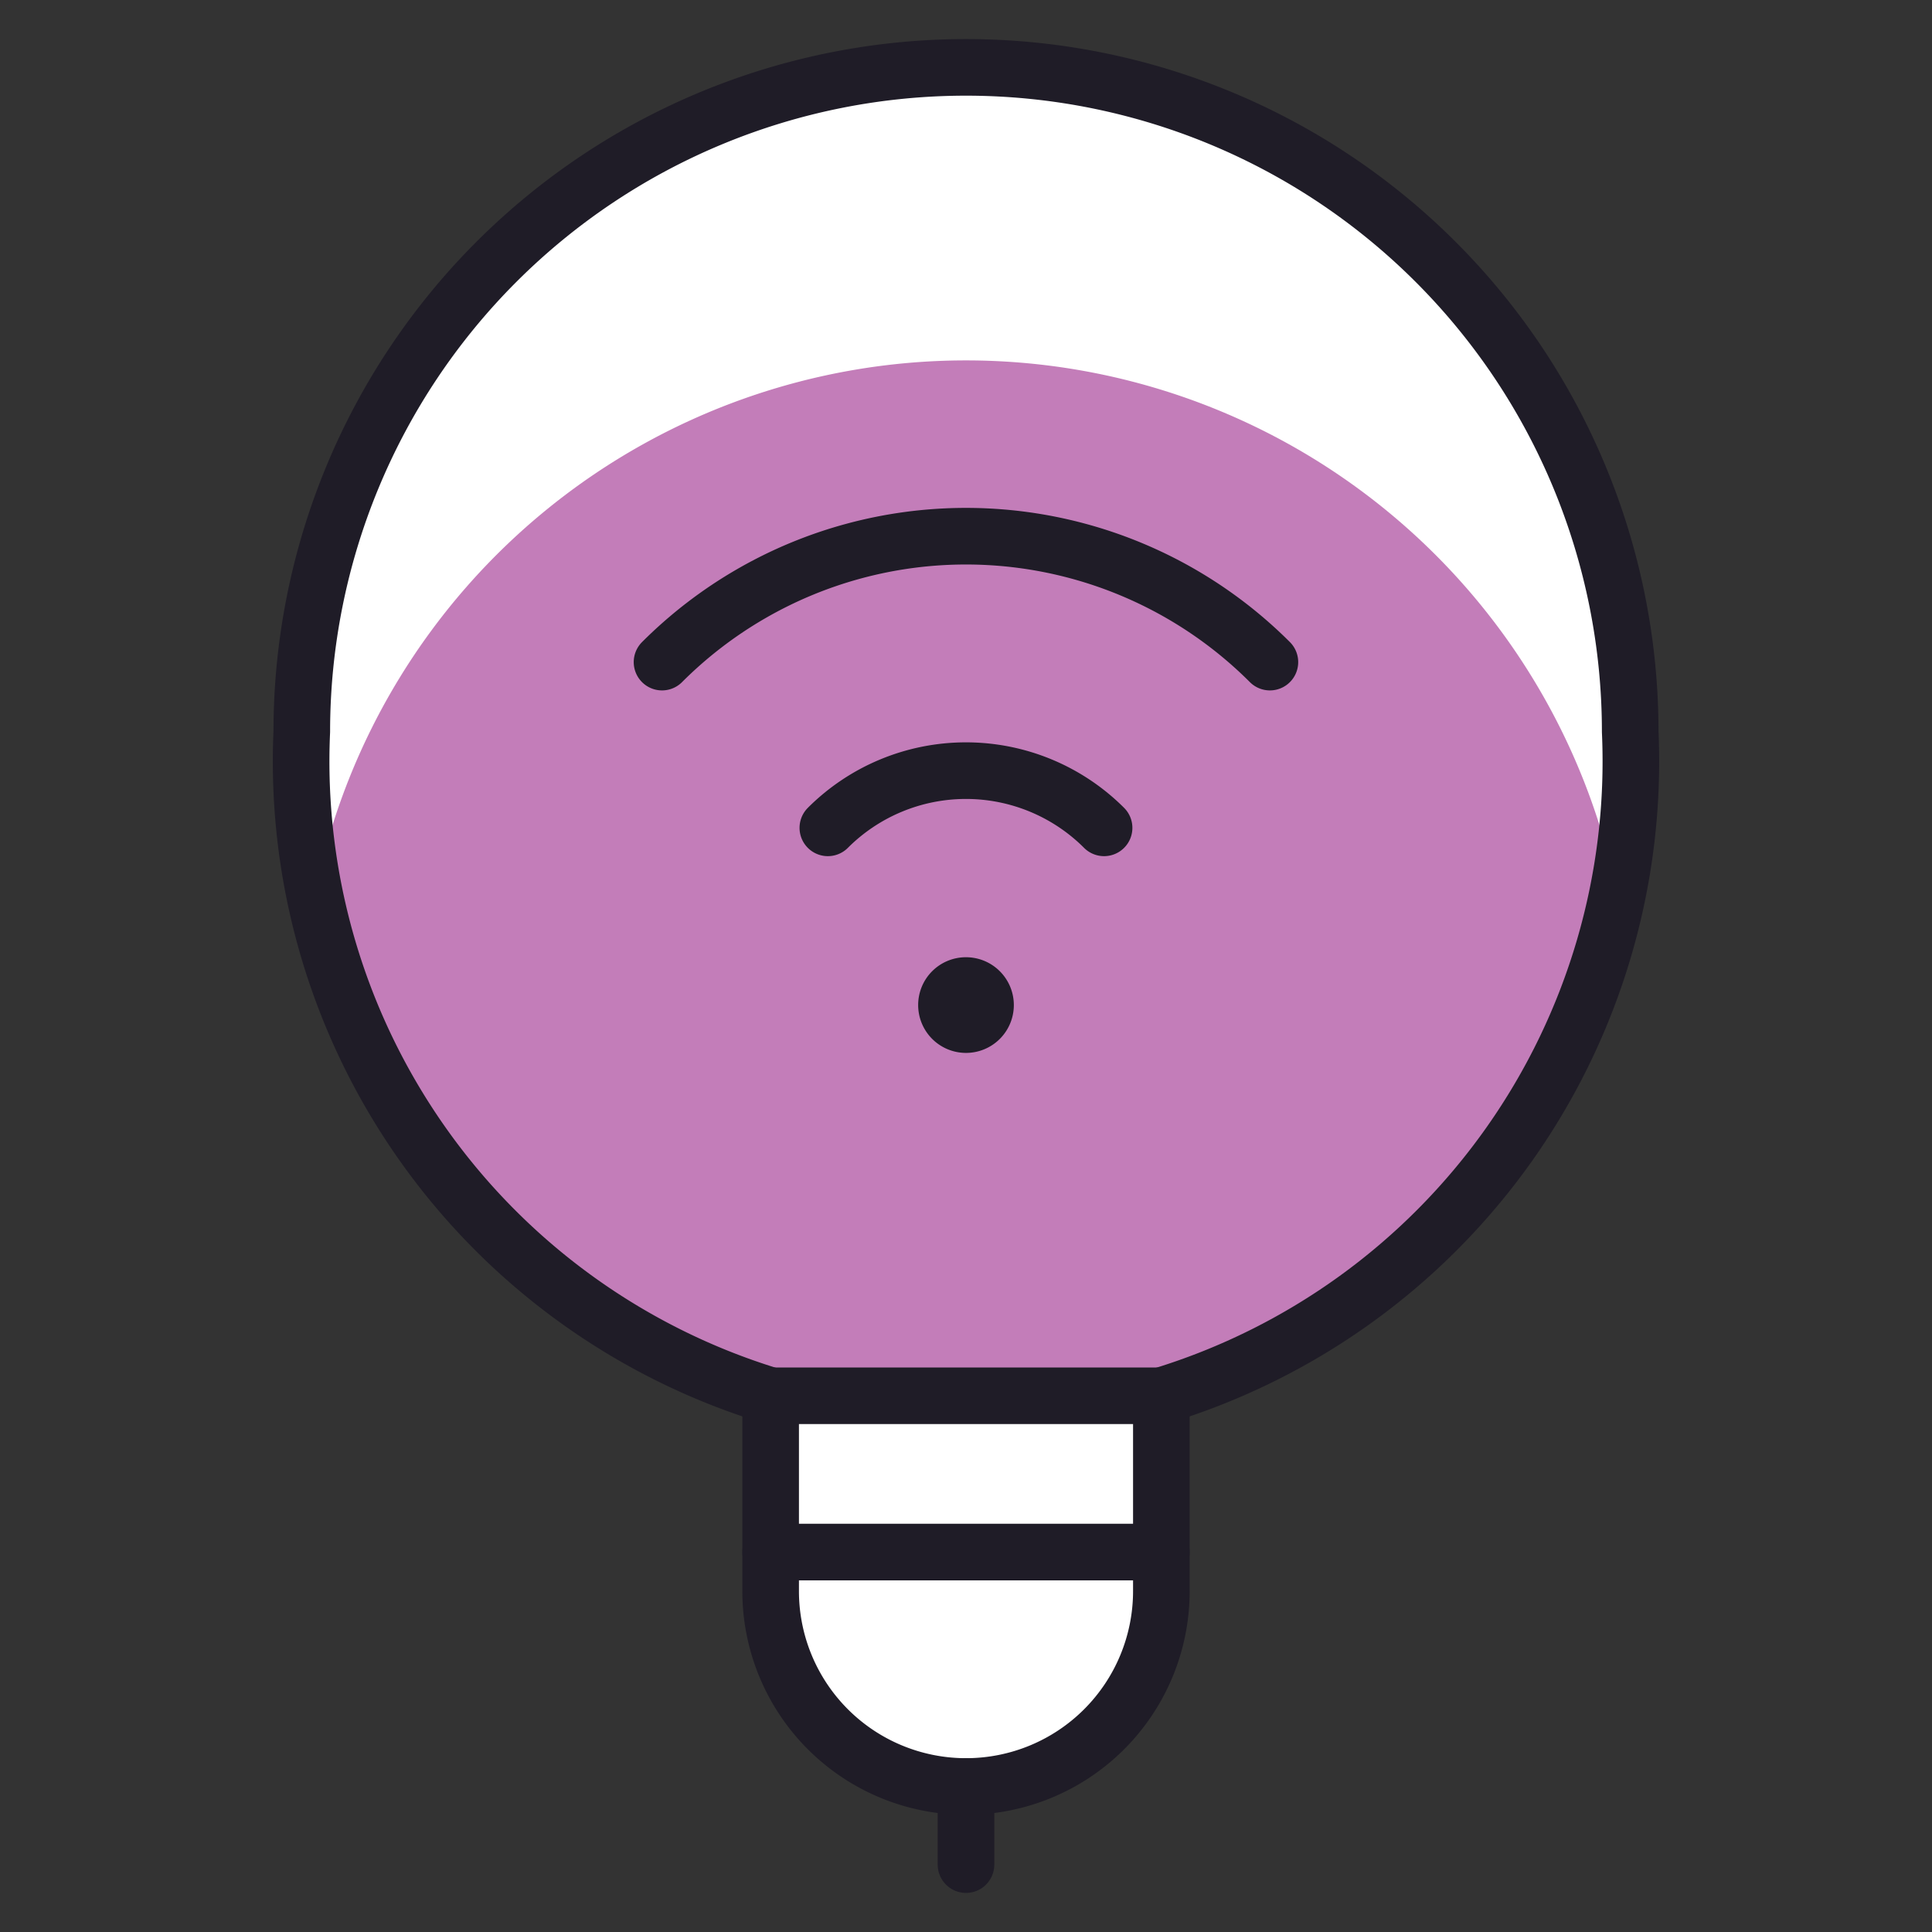
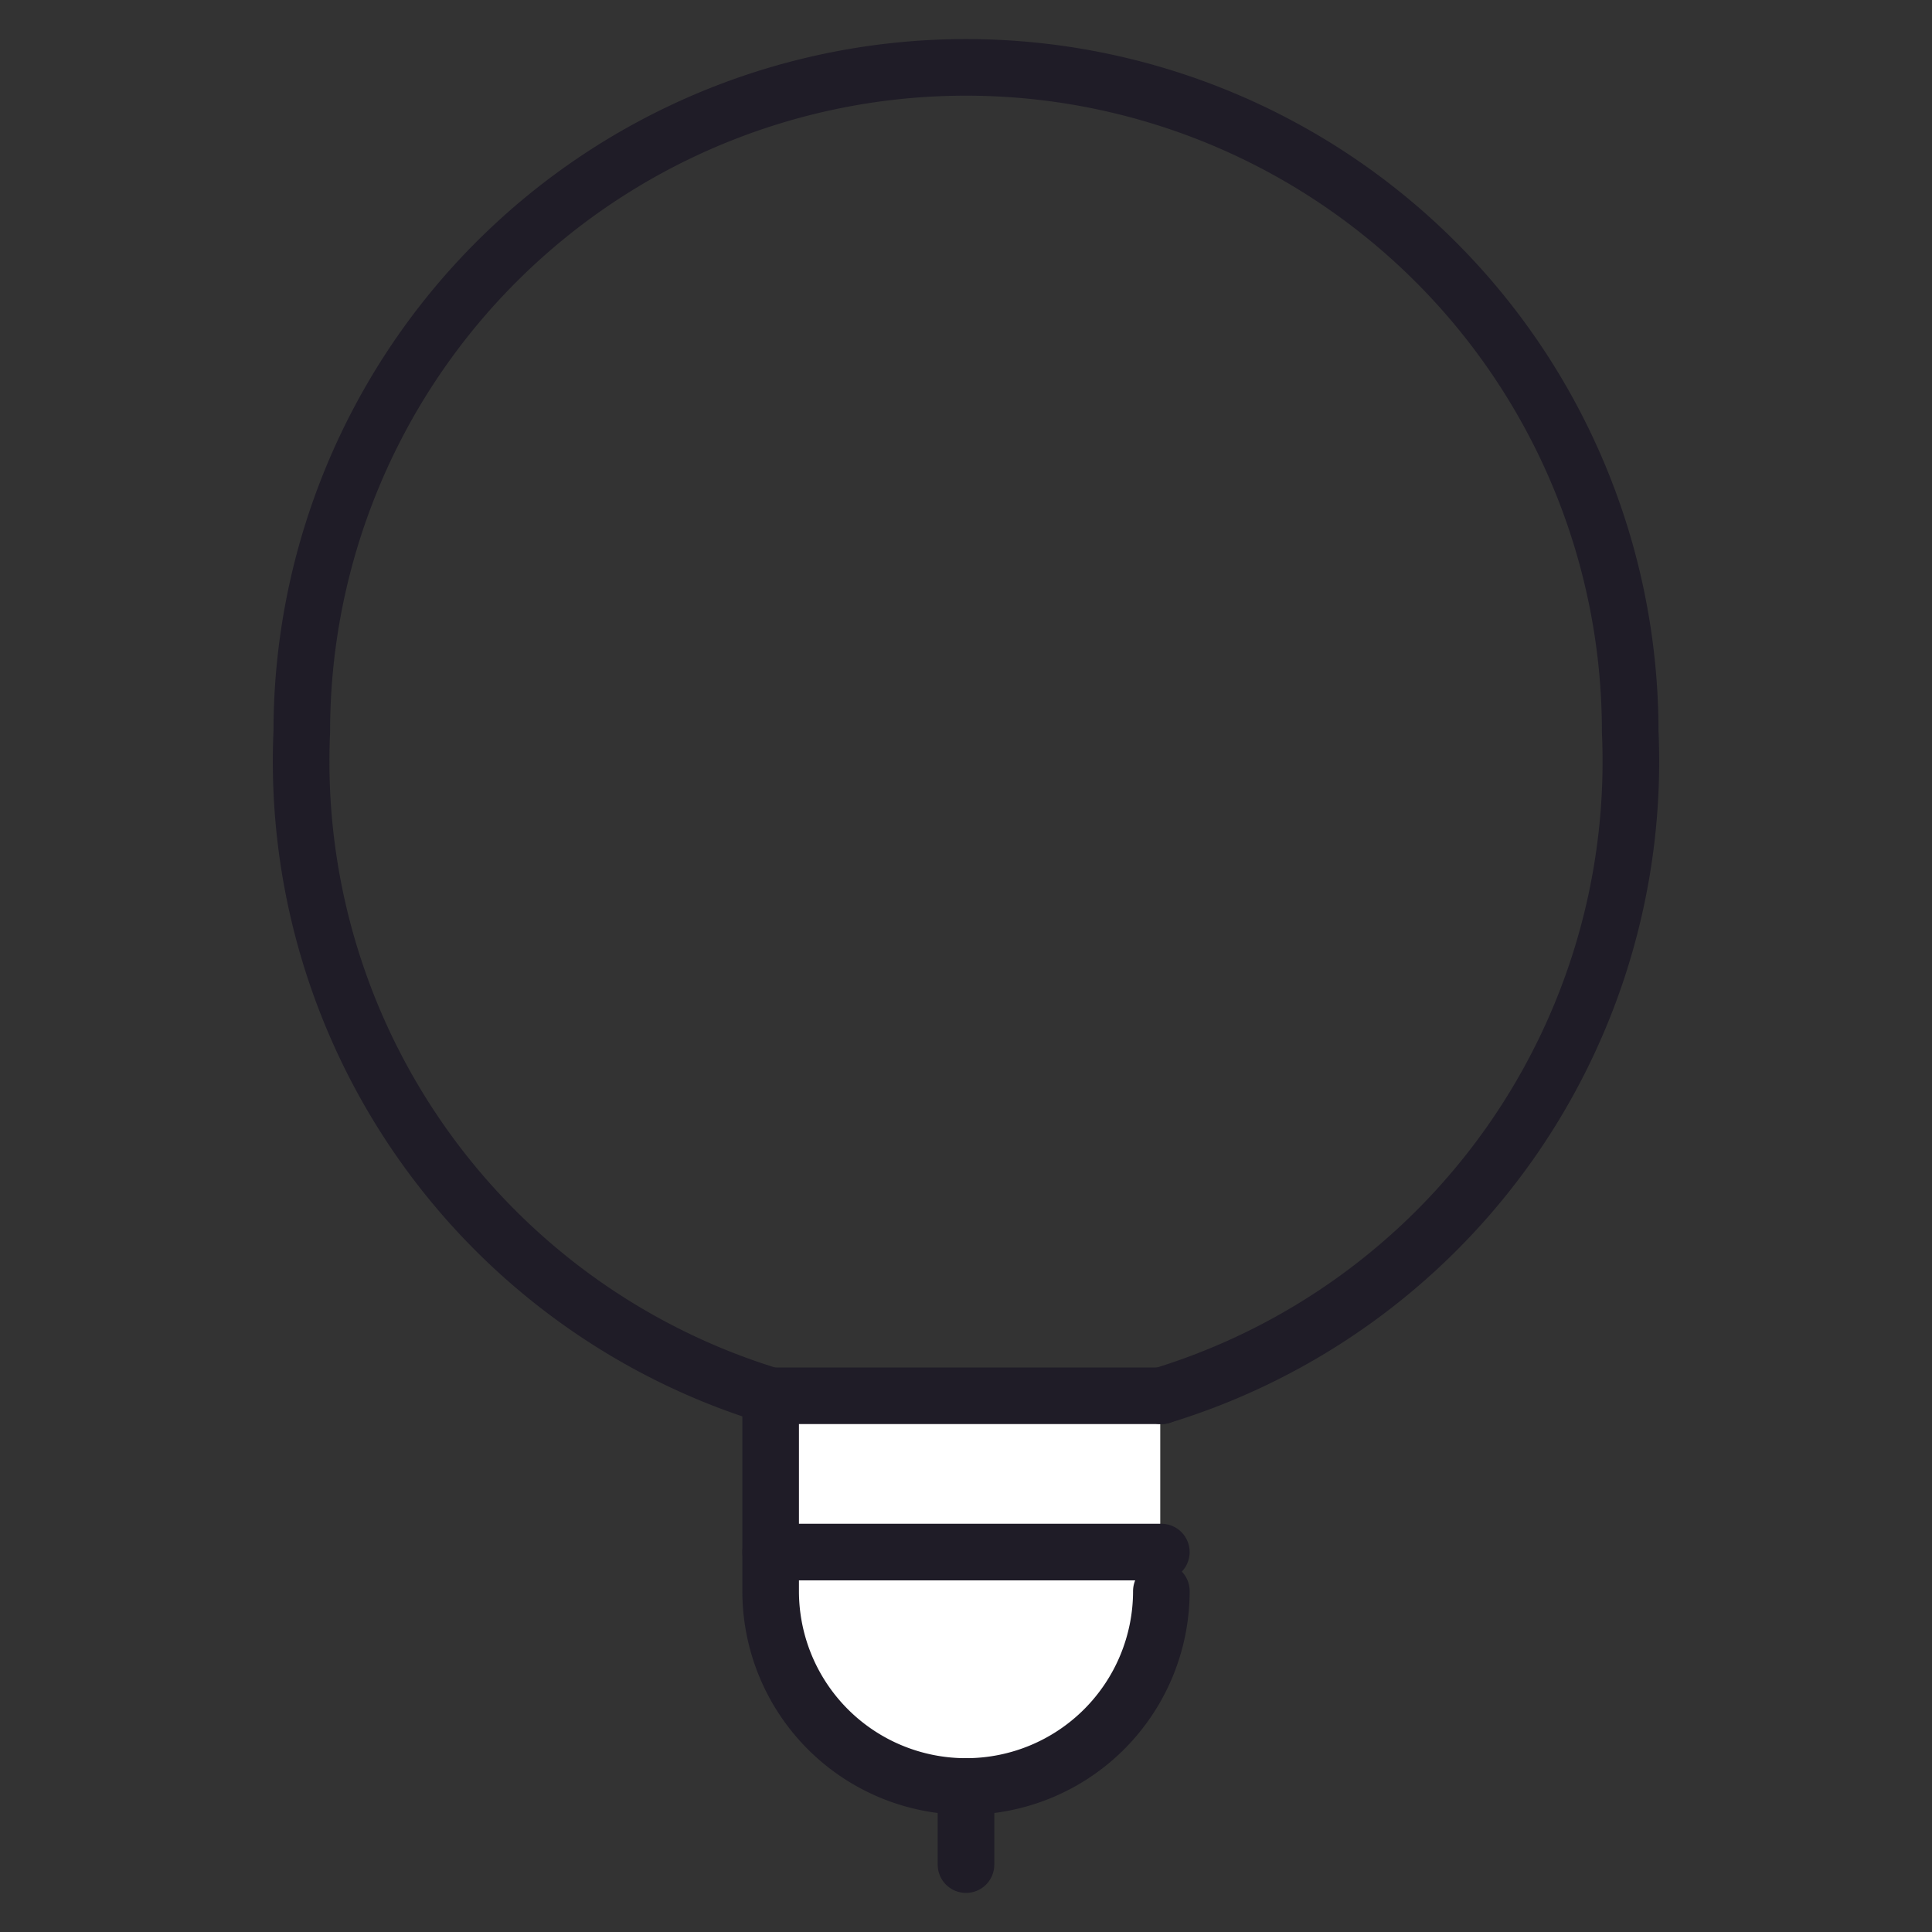
<svg xmlns="http://www.w3.org/2000/svg" viewBox="-7.5 -7.5 512 512" height="512" width="512">
  <rect x="-7.5" y="-7.5" width="512" height="512" fill="#333333" stroke="none" />
  <defs />
  <title>smart-light-wifi-1</title>
  <path d="M299.981 417.252a51.771 51.771 0 0 1 -103.542 0v-51.771h103.542Z" fill="#ffffff" stroke-width="15" />
-   <path d="M300.271 362.396a175.793 175.793 0 0 0 124.25 -176.021 176.021 176.021 0 0 0 -352.042 0 175.793 175.793 0 0 0 124.25 176.021" fill="#c37db9" stroke-width="15" />
-   <path d="M248.5 88.01A176.021 176.021 0 0 1 420.731 227.792a220.916 220.916 0 0 0 3.79 -41.417 176.021 176.021 0 0 0 -352.042 0 220.916 220.916 0 0 0 3.79 41.417A176.021 176.021 0 0 1 248.5 88.01Z" fill="#ffffff" stroke-width="15" />
  <path d="m248.5 465.938 0 20.708" fill="none" stroke="#1f1c27" stroke-linecap="round" stroke-linejoin="round" stroke-width="15" />
  <path d="m196.729 403.812 103.542 0" fill="none" stroke="#1f1c27" stroke-linecap="round" stroke-linejoin="round" stroke-width="15" />
-   <path d="M300.271 414.167a51.771 51.771 0 0 1 -103.542 0v-51.771h103.542Z" fill="none" stroke="#1f1c27" stroke-linecap="round" stroke-linejoin="round" stroke-width="15" />
+   <path d="M300.271 414.167a51.771 51.771 0 0 1 -103.542 0v-51.771h103.542" fill="none" stroke="#1f1c27" stroke-linecap="round" stroke-linejoin="round" stroke-width="15" />
  <path d="M300.271 362.396a175.793 175.793 0 0 0 124.25 -176.021 176.021 176.021 0 0 0 -352.042 0 175.793 175.793 0 0 0 124.25 176.021" fill="none" stroke="#1f1c27" stroke-linecap="round" stroke-linejoin="round" stroke-width="15" />
-   <path d="M211.888 211.888a51.771 51.771 0 0 1 73.204 0" fill="none" stroke="#1f1c27" stroke-linecap="round" stroke-linejoin="round" stroke-width="15" />
-   <path d="M167.945 167.965a113.896 113.896 0 0 1 161.09 0" fill="none" stroke="#1f1c27" stroke-linecap="round" stroke-linejoin="round" stroke-width="15" />
-   <path d="M248.5 253.677a5.177 5.177 0 1 1 -5.177 5.177 5.156 5.156 0 0 1 5.177 -5.177" fill="none" stroke="#1f1c27" stroke-linecap="round" stroke-linejoin="round" stroke-width="15" />
</svg>